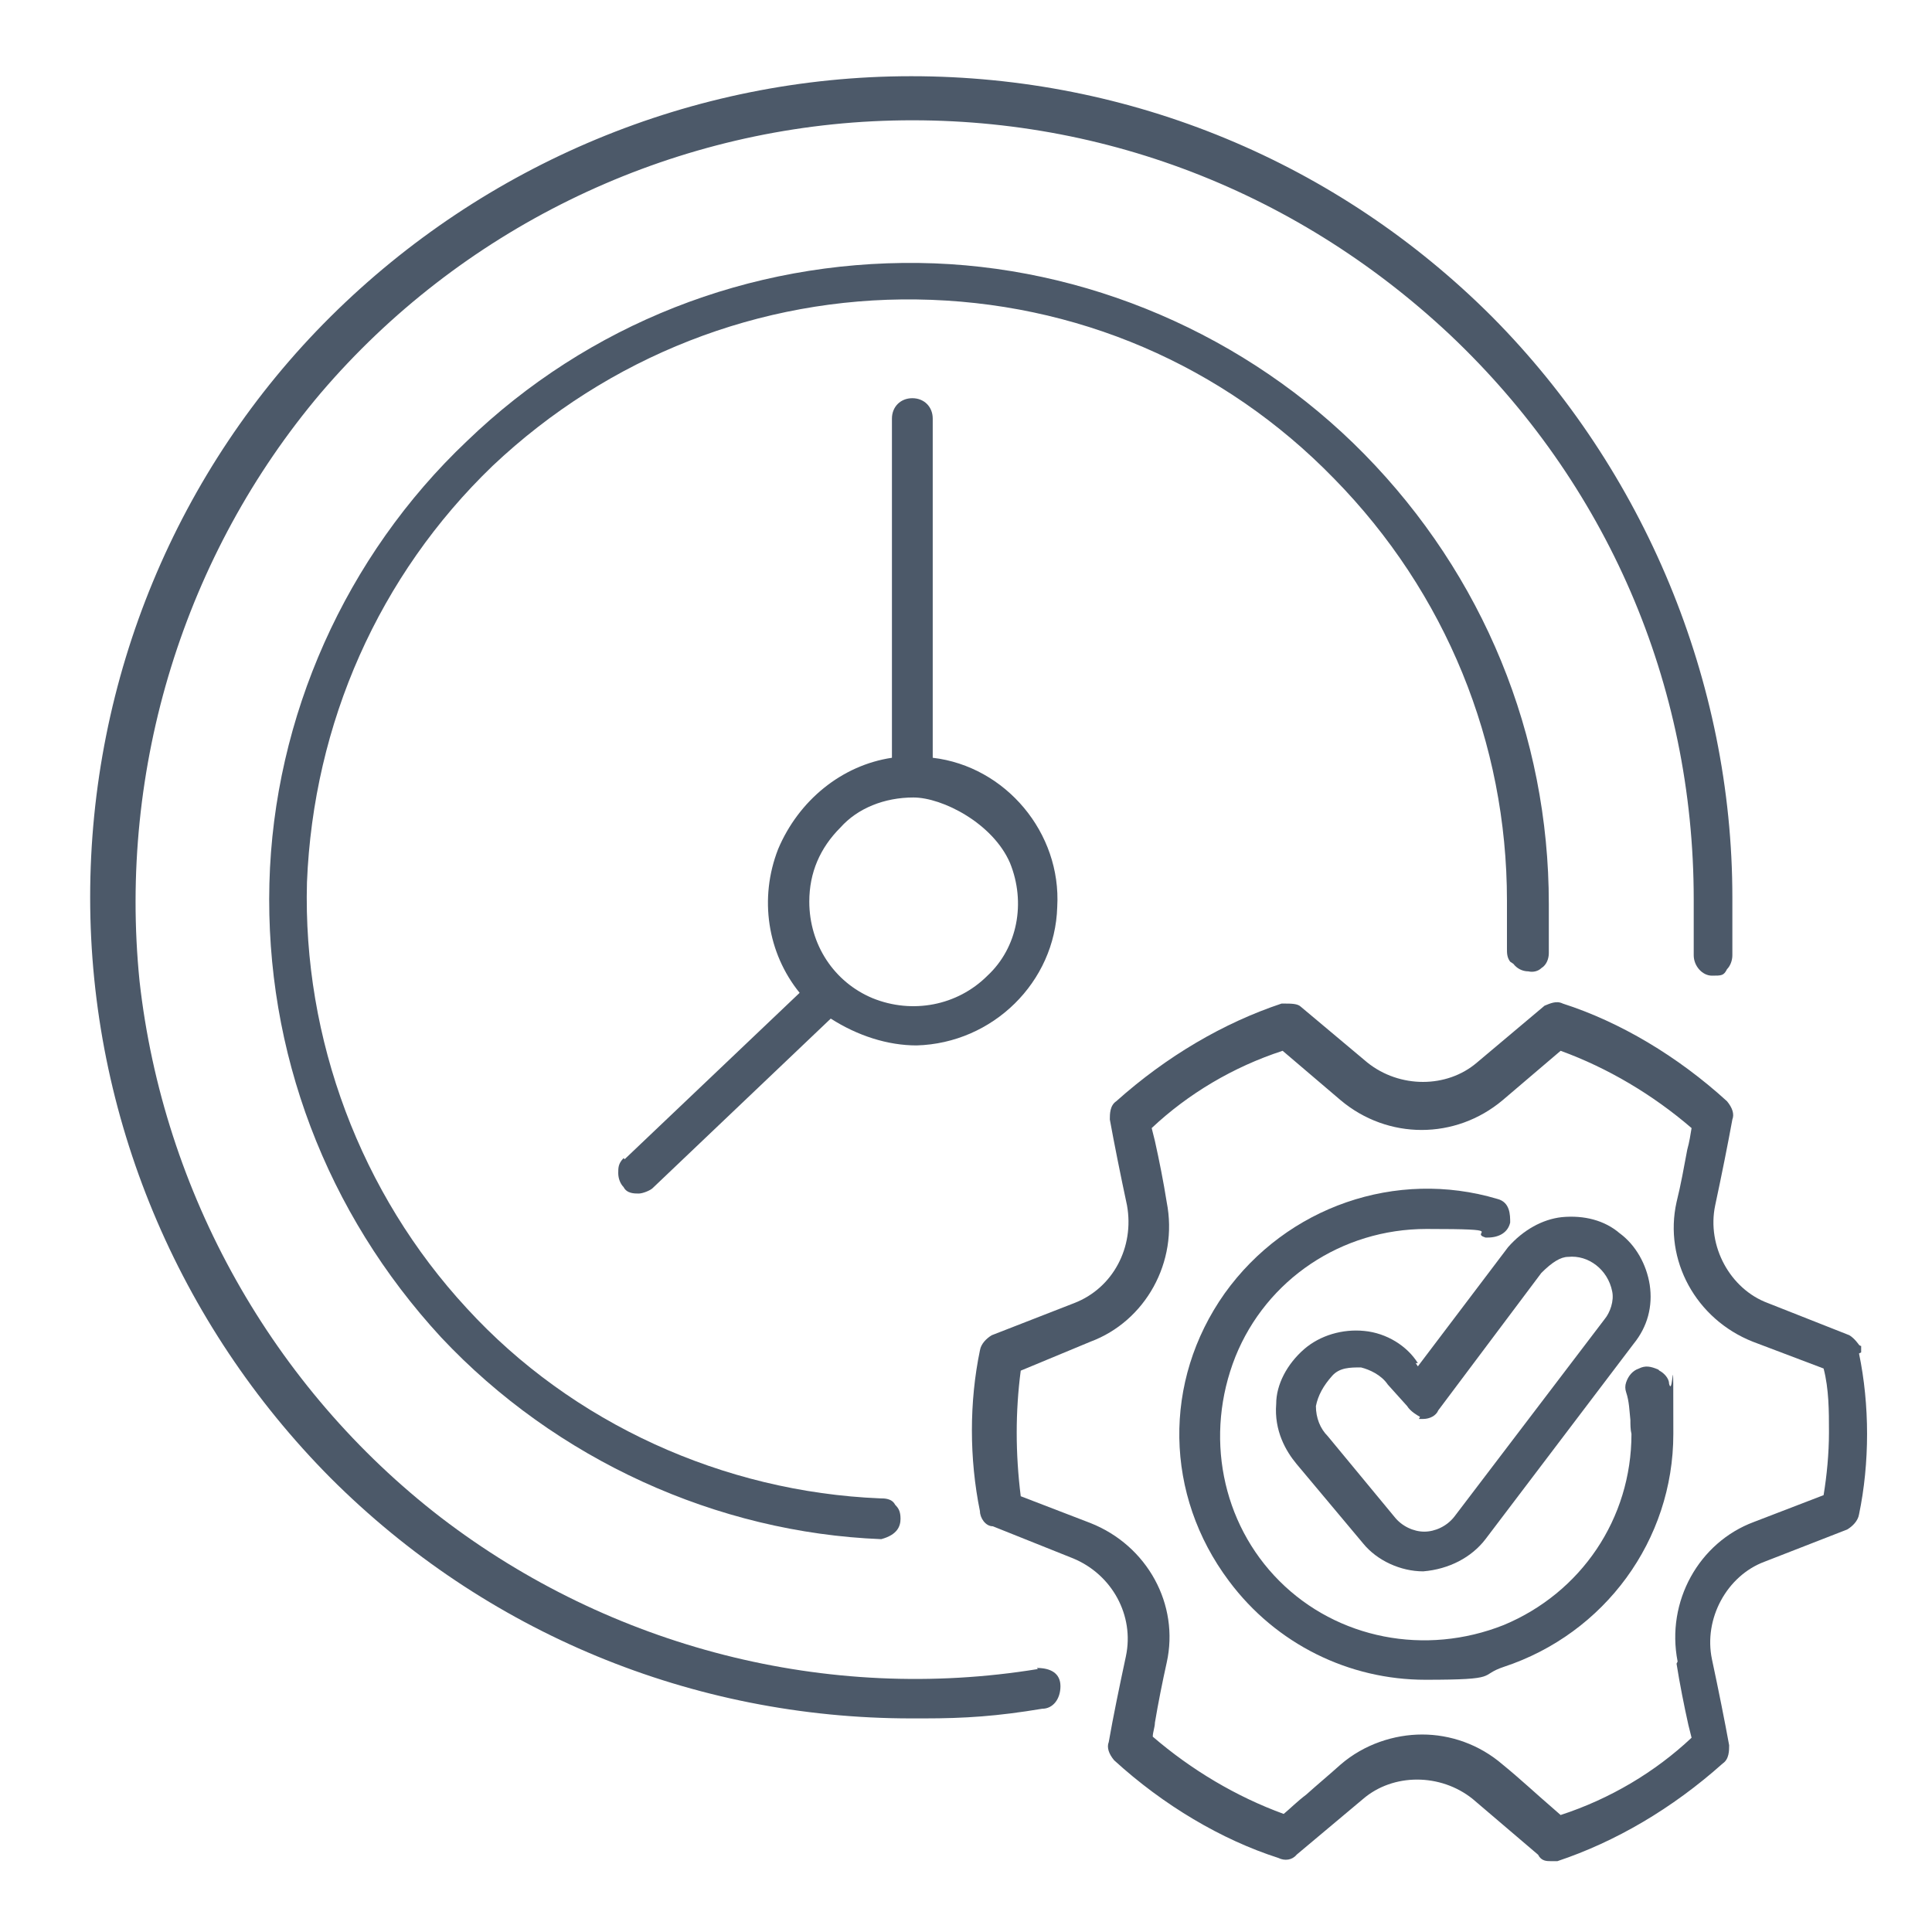
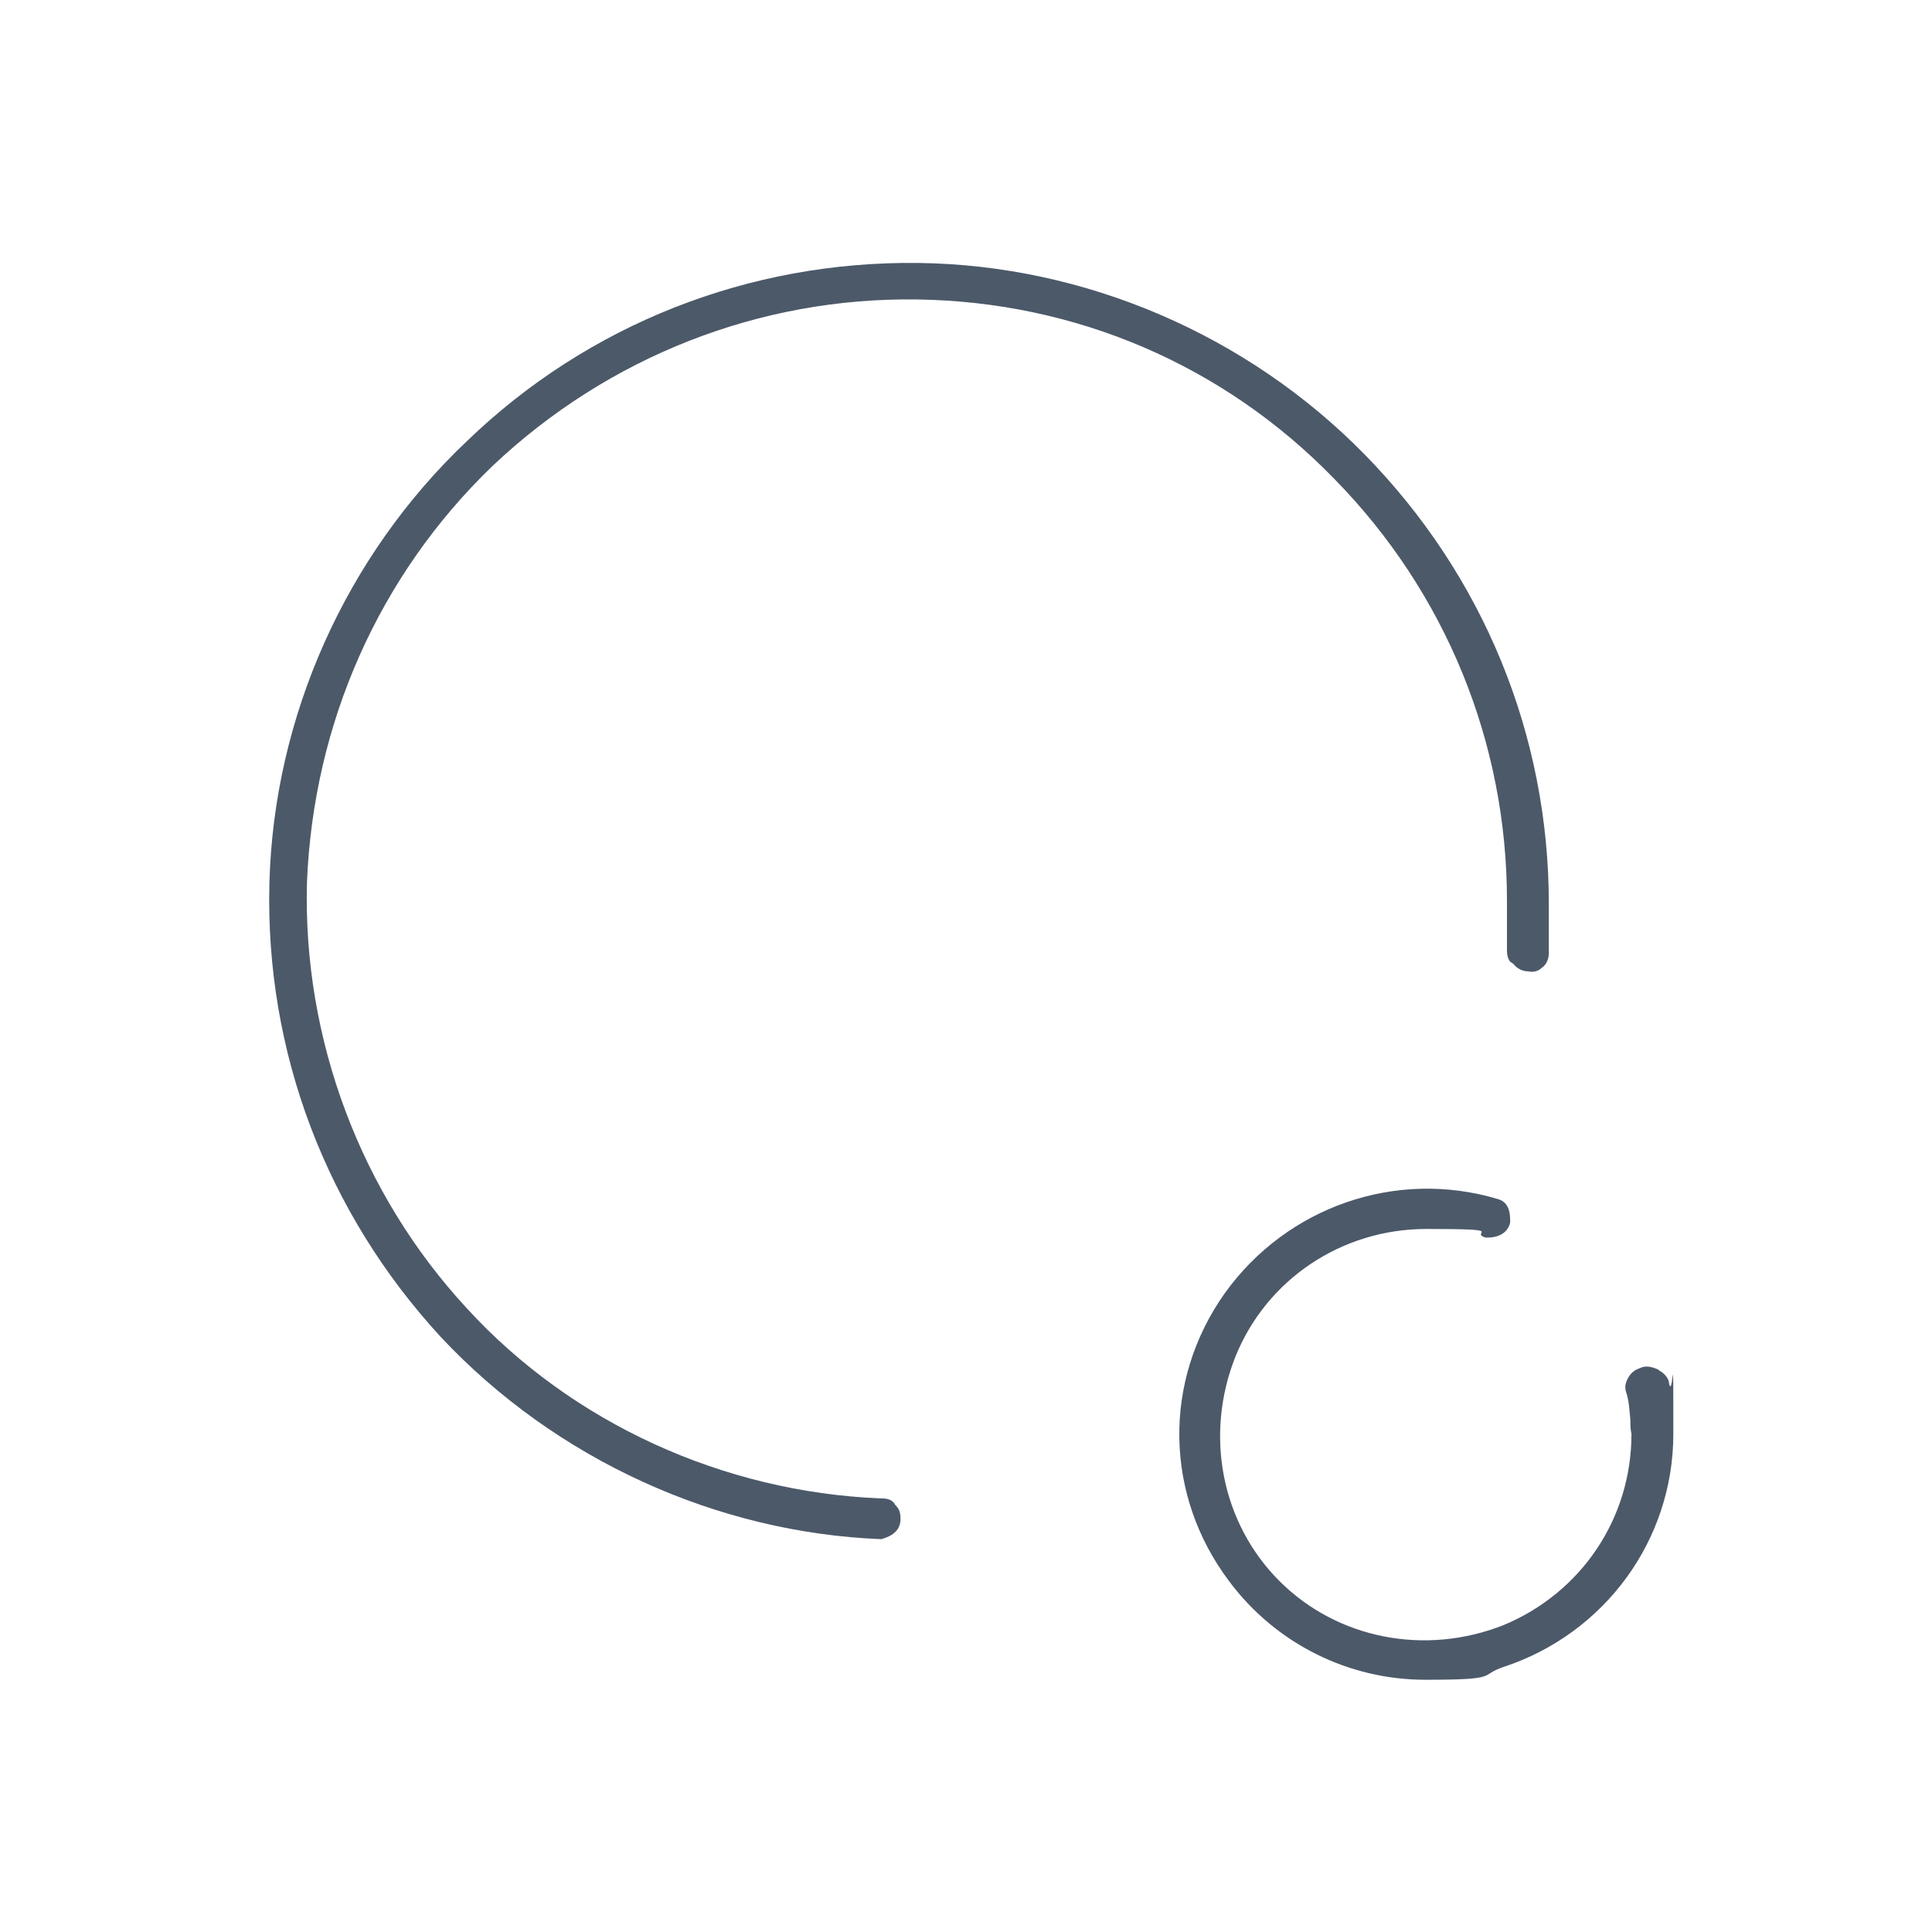
<svg xmlns="http://www.w3.org/2000/svg" version="1.1" viewBox="0 0 180 180">
  <defs>
    <style>
      .cls-1 {
        fill: #4c5969;
      }
    </style>
  </defs>
  <g>
    <g id="Layer_1">
      <g>
-         <path class="cls-1" d="M96.7,155.5h0c-19.6,3.2-39.8-2-55.6-14.1-15.7-12.1-25.9-30.3-28.1-50-2-19.9,4.2-39.8,16.9-54.8,12.9-15.1,31.6-24.3,51.4-25.3,20-1,39.1,6.1,53.8,19.9,14.6,13.8,22.7,32.5,22.7,52.6v5.2c0,1,.8,1.9,1.7,1.9s1.1,0,1.4-.6c.3-.3.5-.8.5-1.3v-5.4c0-20.1-8.2-39.8-22.4-54.1-14.4-14.4-33.7-22.4-54.1-22.4S45.1,15.3,30.8,29.5,8.4,63.2,8.4,83.6s8.2,39.8,22.4,54.1c14.4,14.4,33.7,22.4,54.1,22.4h1.2c0,0,0,0,0,0,3.8,0,6.8-.2,11-.9,1,0,1.7-.9,1.7-2.1s-.9-1.7-2.2-1.7Z" />
        <path class="cls-1" d="M141,89.8c.3.4.8.7,1.4.7.4.1.9,0,1.2-.3.5-.3.7-.9.7-1.4v-4.6c0-15.7-6.1-30.6-17.2-41.9-10.9-11.1-26-17.6-41.5-17.8-15.8-.2-30.8,5.7-42.1,16.6-11.3,10.7-18,25.7-18.4,41.2-.4,15.7,5.3,30.7,16,42.3,10.7,11.4,25.7,18.2,41,18.8h0s0,0,0,0c1.5-.4,1.8-1.2,1.8-1.9s-.2-1-.5-1.3c-.3-.6-1-.6-1.4-.6-14.6-.6-28.7-7-38.5-17.7-9.9-10.7-15.3-25.1-14.9-39.7.6-14.8,6.7-28.6,17.3-38.8,10.8-10.2,24.9-15.7,39.5-15.5,14.8.2,28.6,6.1,38.9,16.7,10.4,10.6,16.1,24.6,16.1,39.3v4.5c0,.4,0,.8.3,1.2Z" />
-         <path class="cls-1" d="M58.1,107.9c-.5.5-.5.9-.5,1.4s.2,1,.5,1.3c.3.6,1,.6,1.4.6s1.1-.3,1.3-.5l16.6-15.8c2.5,1.6,5.3,2.5,8,2.5,7.1-.2,12.9-5.9,13.1-12.9.4-6.9-4.8-13.1-11.6-13.9v-31.6c0-1.1-.8-1.9-1.9-1.9s-1.9.8-1.9,1.9v31.6c-4.7.7-8.7,4-10.6,8.5-1.8,4.6-1,9.7,2,13.4l-16.3,15.5h0ZM75.4,84c0-2.7,1-5,2.9-6.9,1.6-1.8,4.1-2.8,6.8-2.8s7.4,2.4,9,6.1c1.5,3.7.7,7.9-2.1,10.5-2.8,2.8-7,3.6-10.7,2.1-3.6-1.5-5.9-5-5.9-9Z" />
-         <path class="cls-1" d="M173.4,126v-.6c-.1,0-.2-.1-.2-.1,0,0-.4-.6-.9-.9l-7.6-3c-3.5-1.3-5.7-5.3-4.9-9.1.6-2.8,1.2-5.8,1.6-8,.2-.5,0-1.1-.5-1.7-4.6-4.2-10-7.4-15.3-9.1-.6-.3-1.2,0-1.7.2l-6.3,5.3c-2.8,2.4-7.2,2.4-10.2,0l-6.2-5.2c-.3-.3-.9-.3-1.6-.3h-.2c-5.4,1.8-10.7,4.9-15.4,9.1-.6.4-.6,1.2-.6,1.7.4,2.2,1,5.2,1.6,8,.7,3.9-1.3,7.7-4.9,9.1l-7.7,3c-.5.3-1,.8-1.1,1.4-1,4.8-1,10.1,0,15,0,.6.5,1.4,1.2,1.4l7.5,3c3.6,1.5,5.7,5.3,4.9,9.1-.6,2.8-1.2,5.7-1.6,8-.2.5,0,1.1.5,1.7,4.6,4.2,10,7.4,15.3,9.1.6.3,1.3.2,1.7-.3l6.2-5.2c2.8-2.4,7.2-2.4,10.2,0l6.1,5.2c.3.6.8.6,1.2.6h.6c5.4-1.8,10.7-4.9,15.4-9.1.6-.4.6-1.2.6-1.7-.4-2.2-1-5.2-1.6-8-.8-3.8,1.4-7.8,4.9-9.1l7.7-3c.5-.3,1-.8,1.1-1.4,1-4.8,1-10.2,0-15ZM156.2,155c.3,1.9.7,3.9,1.1,5.7l.3,1.2c-3.4,3.2-7.6,5.7-12.2,7.2l-.8-.7c-1.4-1.2-3-2.7-4.6-4-2.2-1.9-4.9-2.8-7.5-2.8s-5.4.9-7.6,2.8c-1,.9-2.2,1.9-3.2,2.8-.8.6-1.5,1.3-2.1,1.8-4.4-1.6-8.6-4.1-12.2-7.2,0-.4.2-.9.2-1.3.3-1.8.7-3.8,1.1-5.6,1.2-5.4-1.8-10.9-7.1-13l-6.5-2.5c-.5-4-.5-7.9,0-11.7l6.5-2.7c5.1-1.9,8.2-7.4,7.1-13-.3-1.9-.7-3.9-1.1-5.7l-.3-1.2c3.4-3.2,7.6-5.7,12.2-7.2l5.4,4.6c4.4,3.7,10.7,3.7,15.1,0l5.4-4.6c4.4,1.6,8.6,4.1,12.2,7.2-.1.6-.2,1.3-.4,2-.3,1.6-.6,3.3-1,4.9-1.2,5.4,1.8,10.9,7.1,13l6.6,2.5c.5,1.9.5,4,.5,5.8v.2c0,1.9-.2,4-.5,5.8l-6.5,2.5c-5.1,1.9-8.2,7.4-7.1,13Z" />
        <path class="cls-1" d="M154.5,127.6c-.7-.3-1.2-.4-1.8-.1-.6.2-1,.7-1.2,1.3-.1.3-.1.6,0,.9.3.9.3,1.7.4,2.6,0,.4,0,.9.1,1.3,0,7.9-4.7,14.8-11.9,17.8-7.3,2.9-15.5,1.3-20.9-4.1-5.4-5.4-7-13.6-4.1-20.9,2.9-7.2,9.9-11.9,17.8-11.9s3.9.3,5.5.8h.2c1.1,0,1.9-.5,2.1-1.4h0c0-.7,0-1.9-1.2-2.2-9.4-2.8-19.6.7-25.4,8.8-5.8,8.2-5.6,18.8.4,26.8,4.4,5.9,11.2,9.2,18.3,9.2s4.9-.4,7.3-1.2c9.4-3.1,15.8-11.8,15.8-21.7s0-3.1-.4-4.7c0-.5-.5-1-.9-1.2Z" />
-         <path class="cls-1" d="M132.1,127c-1-1.6-2.9-2.8-5-3-2-.2-4.1.4-5.6,1.7-1.6,1.4-2.6,3.3-2.6,5.1-.2,2.5.9,4.4,1.9,5.6l6.2,7.4c1.3,1.6,3.5,2.6,5.6,2.6h0c2.4-.2,4.5-1.3,5.8-3l13.8-18.2c1.3-1.6,1.8-3.5,1.5-5.5-.3-1.9-1.3-3.7-2.8-4.8-1.4-1.2-3.3-1.7-5.4-1.5-1.8.2-3.6,1.2-5,2.8l-8.4,11.1-.2-.3ZM132.2,132.2h.1c0,0,.3,0,.3,0,.6,0,1.2-.3,1.4-.8l9.6-12.8c1-1,1.8-1.5,2.5-1.5,1.9-.2,3.7,1.2,4.1,3.2.2.9-.2,2-.7,2.6l-14,18.4c-.7.9-1.8,1.4-2.8,1.4s-2.1-.5-2.8-1.4l-6.2-7.5c-.7-.7-1.1-1.7-1.1-2.8.2-1,.7-1.9,1.5-2.8.7-.8,1.7-.8,2.7-.8.8.2,1.9.7,2.5,1.6l1.8,2c.3.5,1,.9,1.2,1Z" />
      </g>
    </g>
  </g>
</svg>